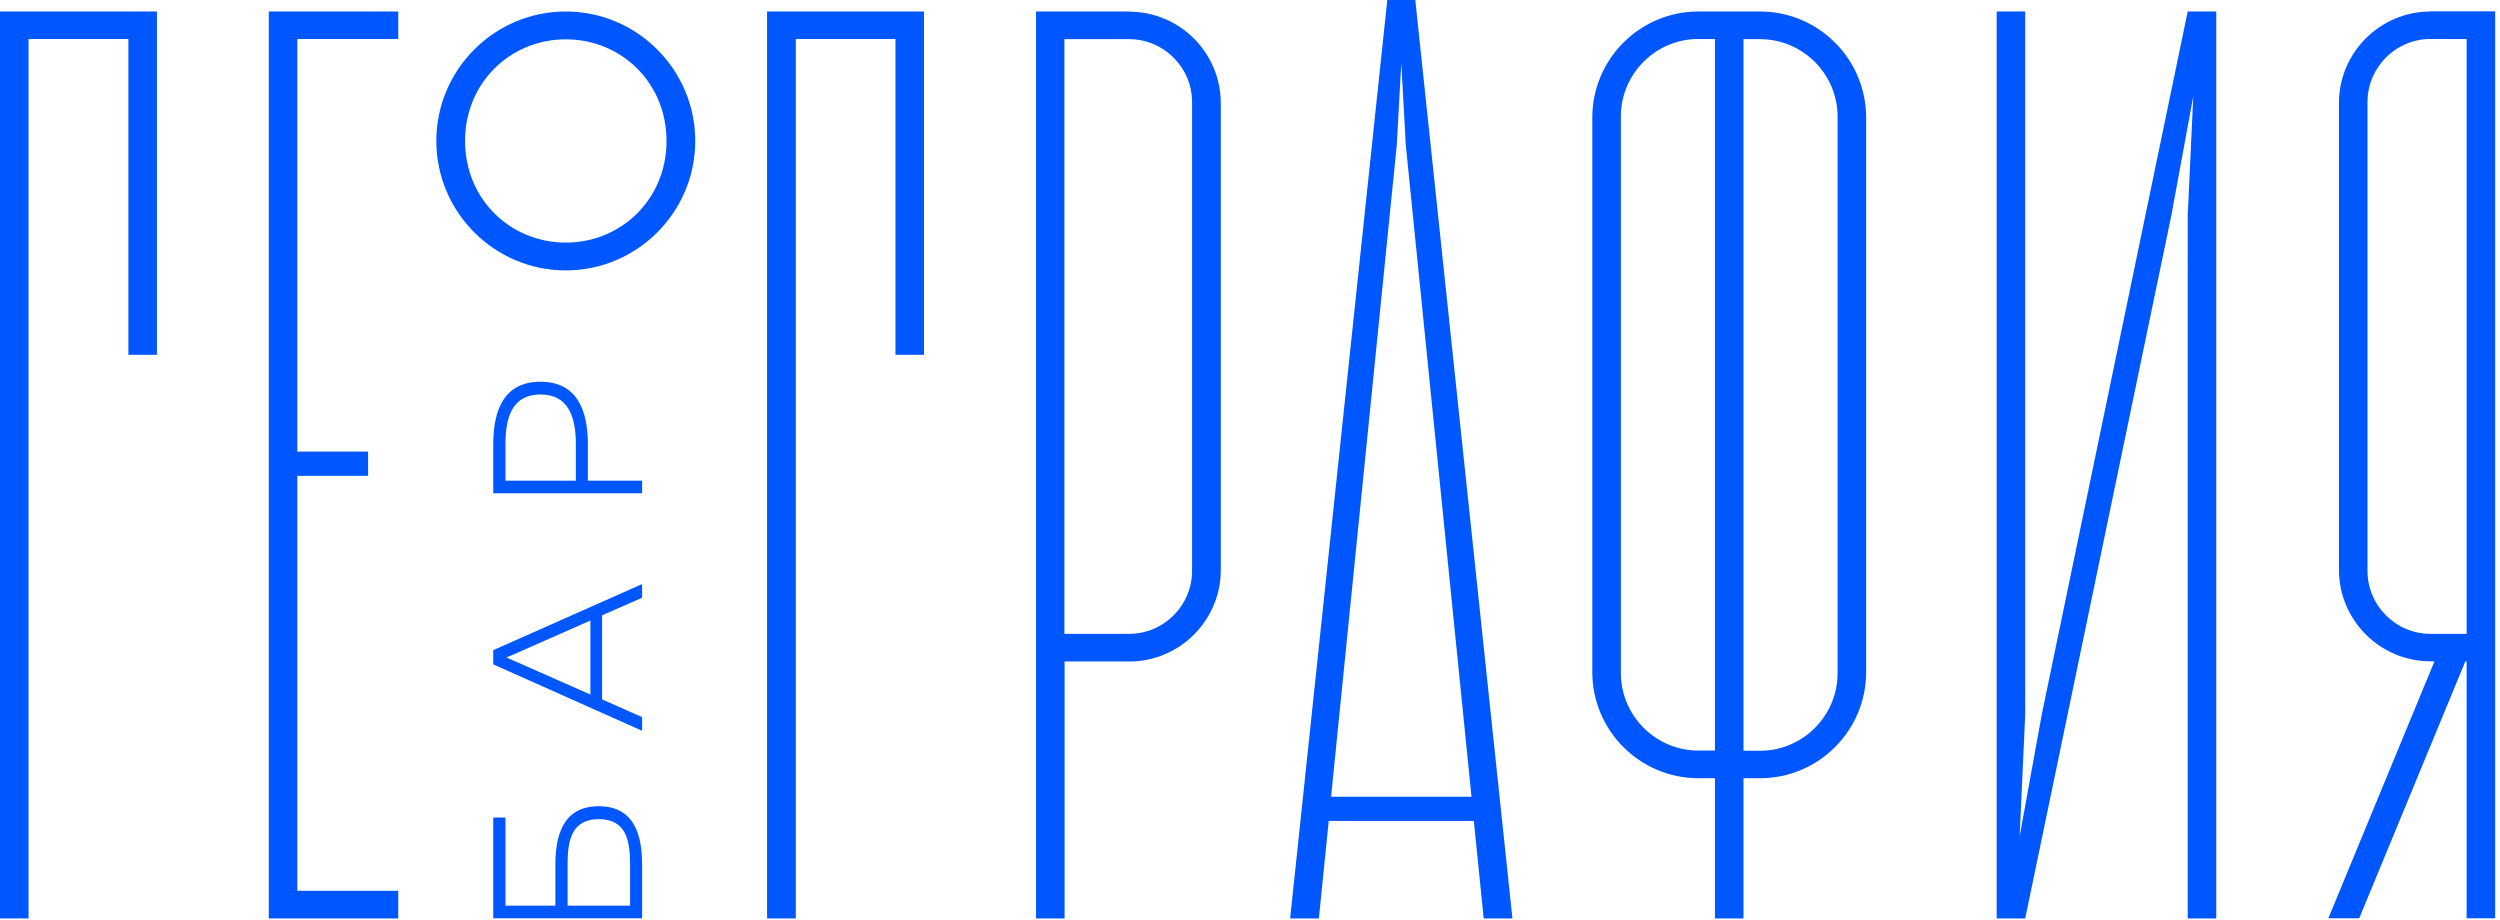
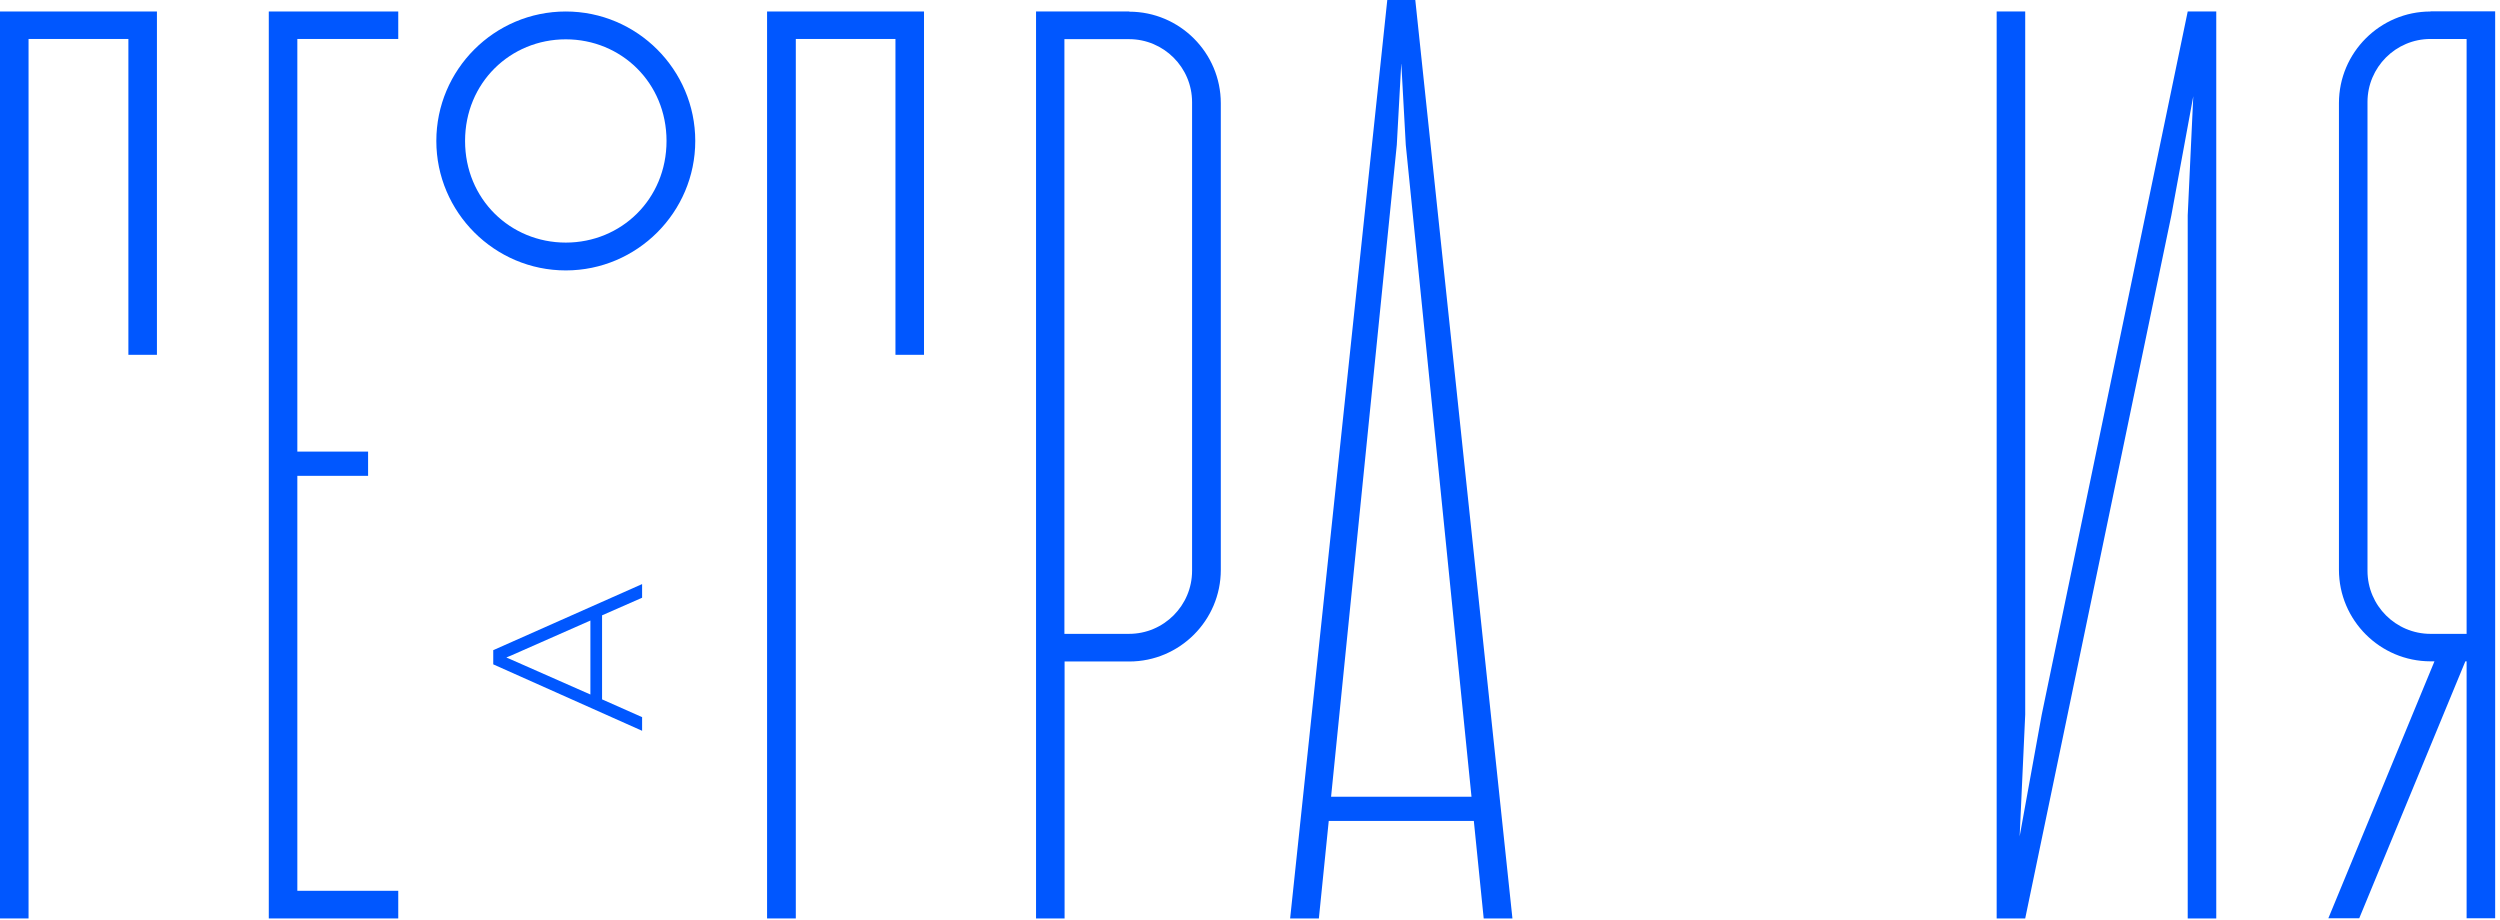
<svg xmlns="http://www.w3.org/2000/svg" width="454" height="167" viewBox="0 0 454 167" fill="none">
  <path d="M0 166.79H5.185V7.077H23.315V64.434H28.499V2.088H0V166.79Z" fill="#0057FF" />
  <path d="M139.301 166.79H144.518V7.077H162.615V64.434H167.8V2.088H139.301V166.79Z" fill="#0057FF" />
  <path d="M48.812 166.79H72.323V161.769H53.997V86.412H66.845V82.01H53.997V7.077H72.323V2.088H48.812V166.79Z" fill="#0057FF" />
-   <path d="M108.748 146.41C102.193 146.41 100.857 151.79 100.857 157.073V164.475H91.792V148.464H89.574V166.758H116.606V157.073C116.606 151.79 115.302 146.41 108.715 146.41H108.748ZM114.421 164.475H103.074V156.975C103.074 152.769 103.726 148.758 108.748 148.758C113.769 148.758 114.421 152.736 114.421 156.975V164.475Z" fill="#0057FF" />
  <path d="M89.574 120.646L116.606 132.711V130.233L109.335 127.005V111.744L116.606 108.549V106.07L89.574 118.07V120.646ZM92.802 119.048L107.215 112.69V126.124L92.802 119.766C92.509 119.635 92.216 119.537 91.955 119.407C92.216 119.276 92.509 119.179 92.802 119.048Z" fill="#0057FF" />
-   <path d="M106.759 80.704C106.759 74.574 104.835 69.324 98.15 69.324C91.466 69.324 89.574 74.574 89.574 80.704V89.574H116.606V87.291H106.759V80.704ZM104.574 87.291H91.792V80.607C91.792 75.715 93.063 71.639 98.15 71.639C103.237 71.639 104.574 75.748 104.574 80.607V87.291Z" fill="#0057FF" />
  <path d="M102.749 2.088C89.771 2.088 79.238 12.653 79.238 25.598C79.238 38.544 89.803 49.108 102.749 49.108C115.694 49.108 126.259 38.544 126.259 25.598C126.259 12.653 115.694 2.088 102.749 2.088ZM102.749 44.054C92.673 44.054 84.456 36.163 84.456 25.598C84.456 15.033 92.673 7.142 102.749 7.142C112.824 7.142 121.042 15.033 121.042 25.598C121.042 36.163 112.824 44.054 102.749 44.054Z" fill="#0057FF" />
  <path d="M205.068 2.088H188.145V166.79H193.329V120.128H205.068C214.231 120.128 221.698 112.661 221.698 103.498V18.75C221.698 9.588 214.231 2.12 205.068 2.12V2.088ZM216.481 103.662C216.481 109.955 211.361 115.107 205.035 115.107H193.297V7.11H205.035C211.329 7.11 216.481 12.229 216.481 18.555V103.694V103.662Z" fill="#0057FF" />
-   <path d="M319.62 2.088H308.435C297.805 2.088 289.164 10.729 289.164 21.359V122.052C289.164 132.683 297.805 141.324 308.435 141.324H311.435V166.79H316.62V141.324H319.62C330.25 141.324 338.891 132.683 338.891 122.052V21.359C338.891 10.729 330.25 2.088 319.62 2.088ZM308.435 136.302C300.675 136.302 294.349 129.976 294.349 122.215V21.163C294.349 13.403 300.675 7.077 308.435 7.077H311.435V136.302H308.435ZM333.706 122.248C333.706 130.009 327.381 136.335 319.62 136.335H316.62V7.11H319.62C327.381 7.11 333.706 13.435 333.706 21.196V122.248Z" fill="#0057FF" />
  <path d="M397.289 2.088L370.778 129.78L366.768 151.889L367.778 129.78V2.088H362.594V166.79H367.778L394.321 39.098L398.299 17.479L397.289 39.098V166.79H402.473V2.088H397.289Z" fill="#0057FF" />
  <path d="M441.382 2.089C432.219 2.089 424.752 9.556 424.752 18.719V103.467C424.752 112.63 432.219 120.097 441.382 120.097H442.099L422.828 166.759H428.437L447.708 120.097H447.936V166.759H453.121V2.057H441.382V2.089ZM447.936 115.108H441.382C435.089 115.108 429.937 109.989 429.937 103.663V18.524C429.937 12.23 435.056 7.078 441.382 7.078H447.936V115.076V115.108Z" fill="#0057FF" />
  <path d="M251.93 0L234.289 166.789H239.506L241.3 149.083H267.647L269.44 166.789H274.658L257.017 0H251.963H251.93ZM241.724 144.681L253.658 26.315L254.473 11.445L255.289 26.315L267.223 144.681H241.789H241.724Z" fill="#0057FF" />
</svg>